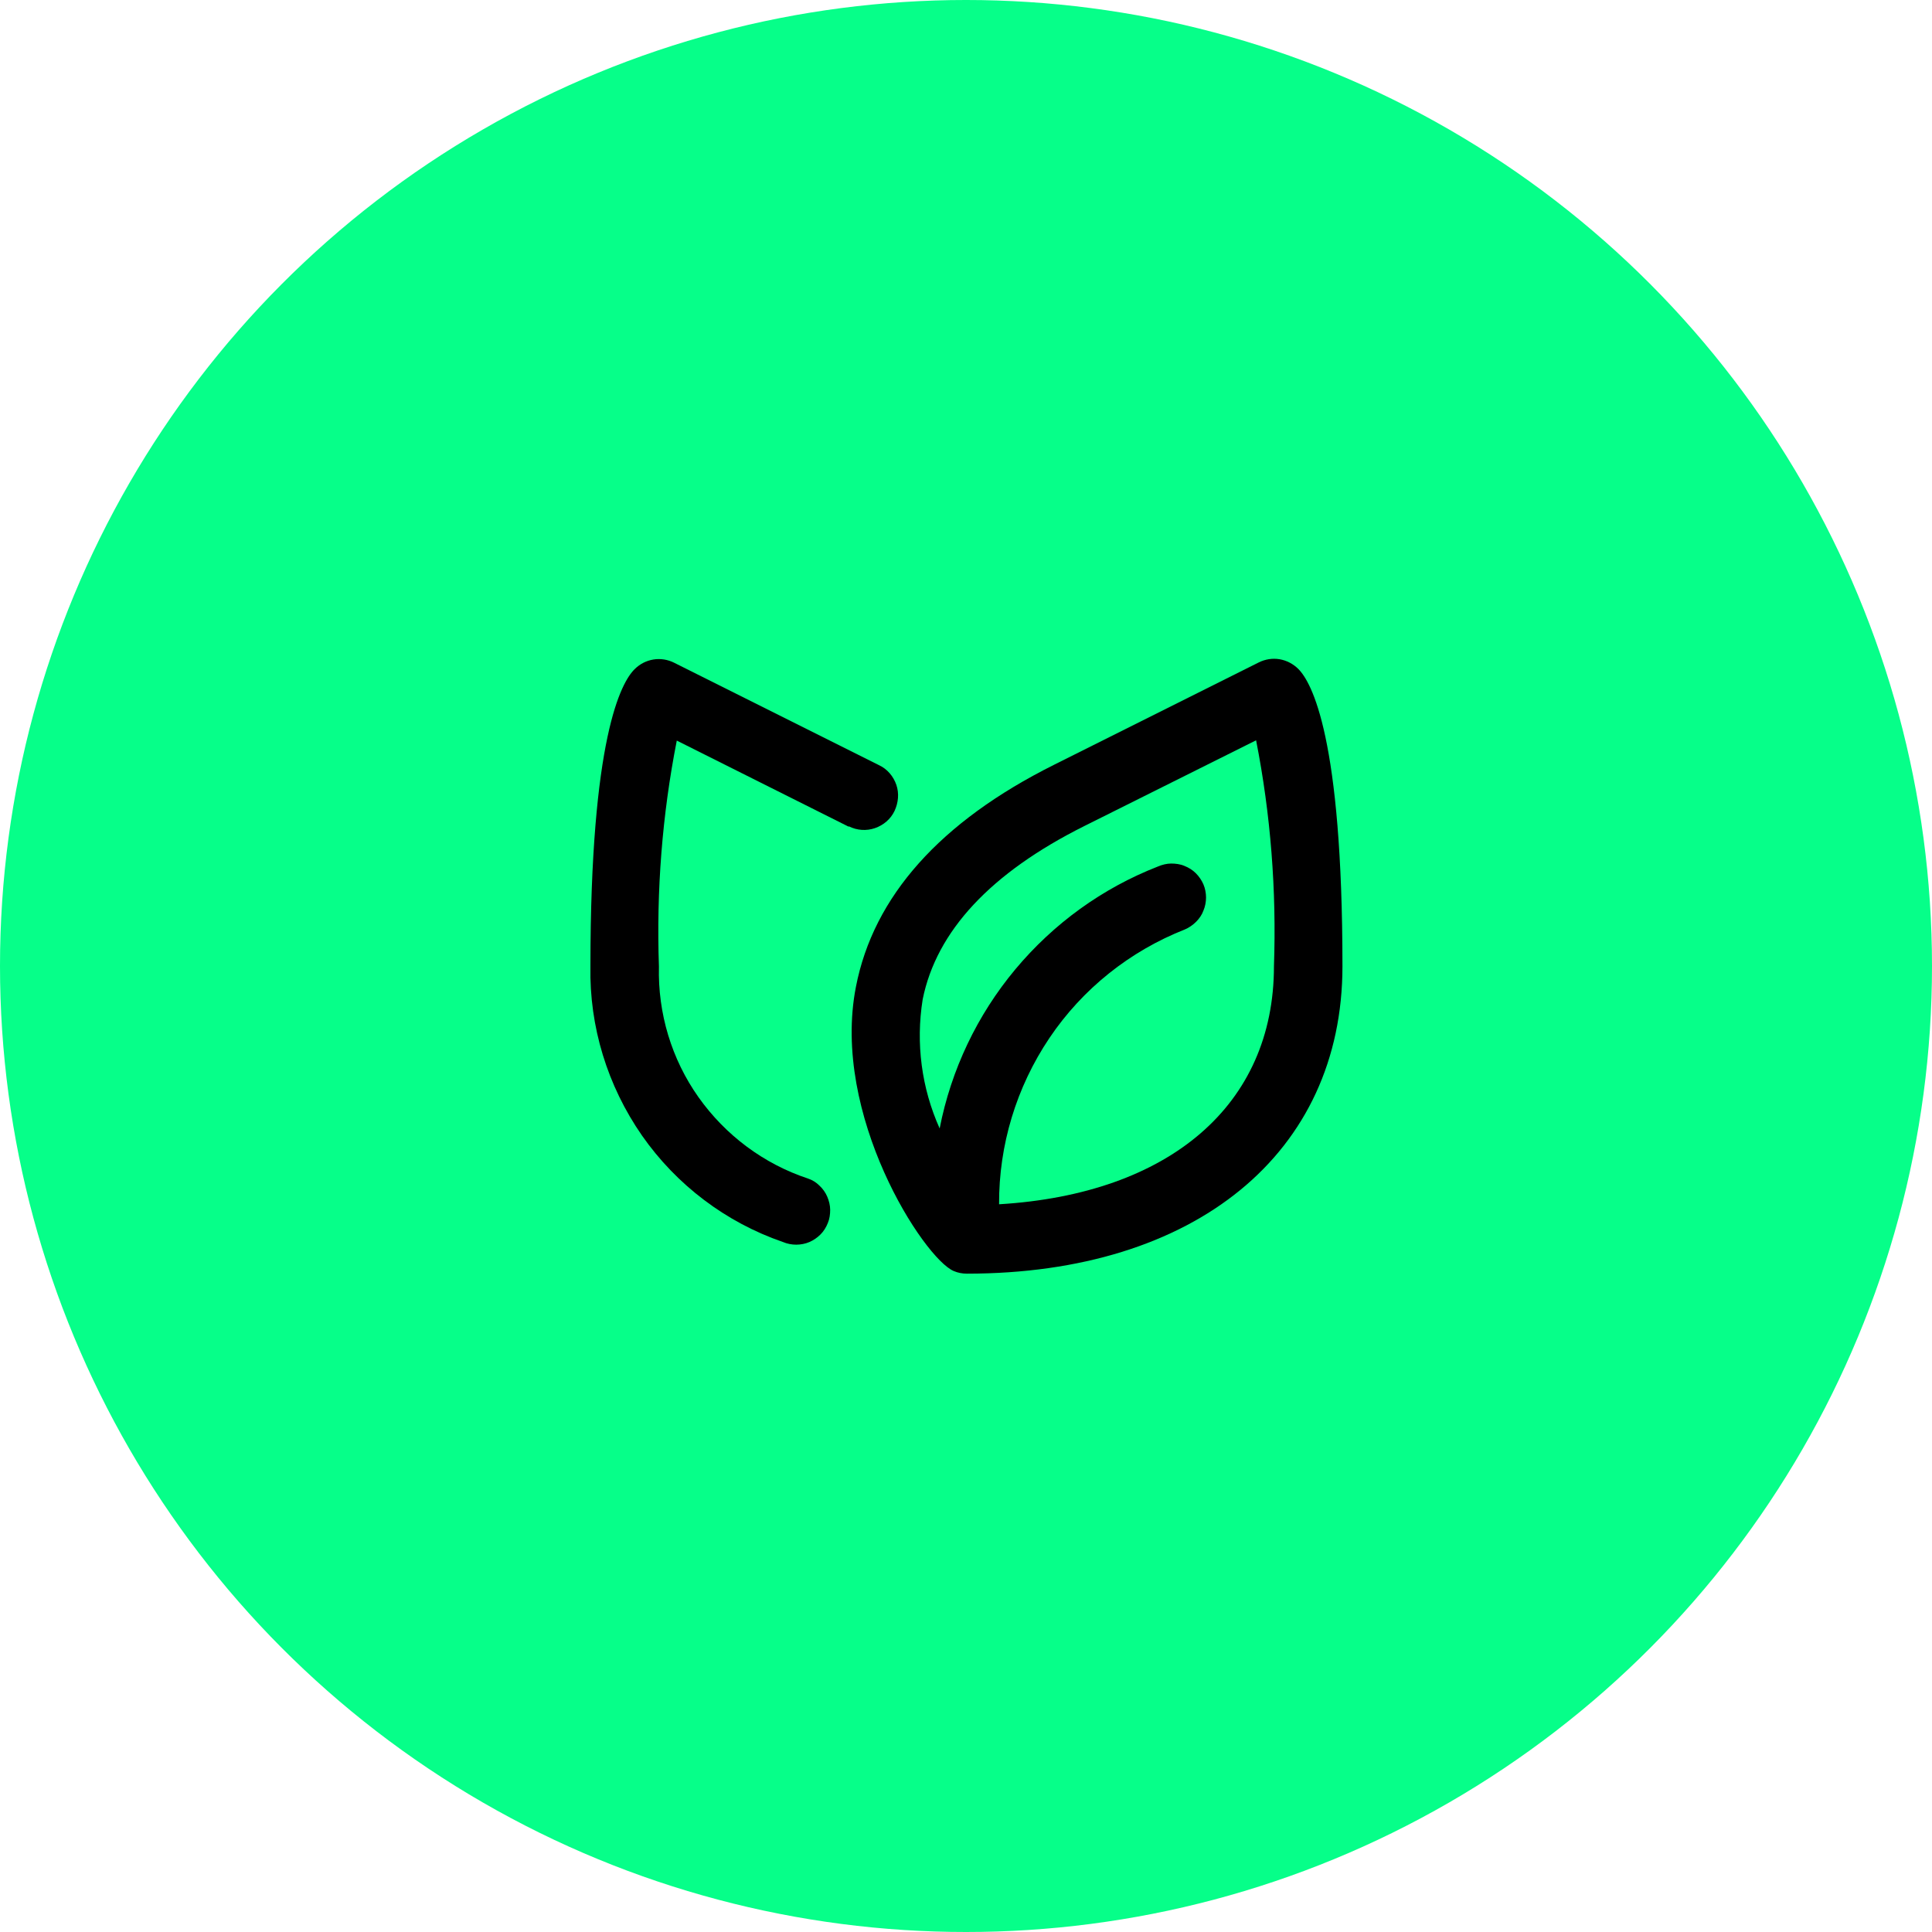
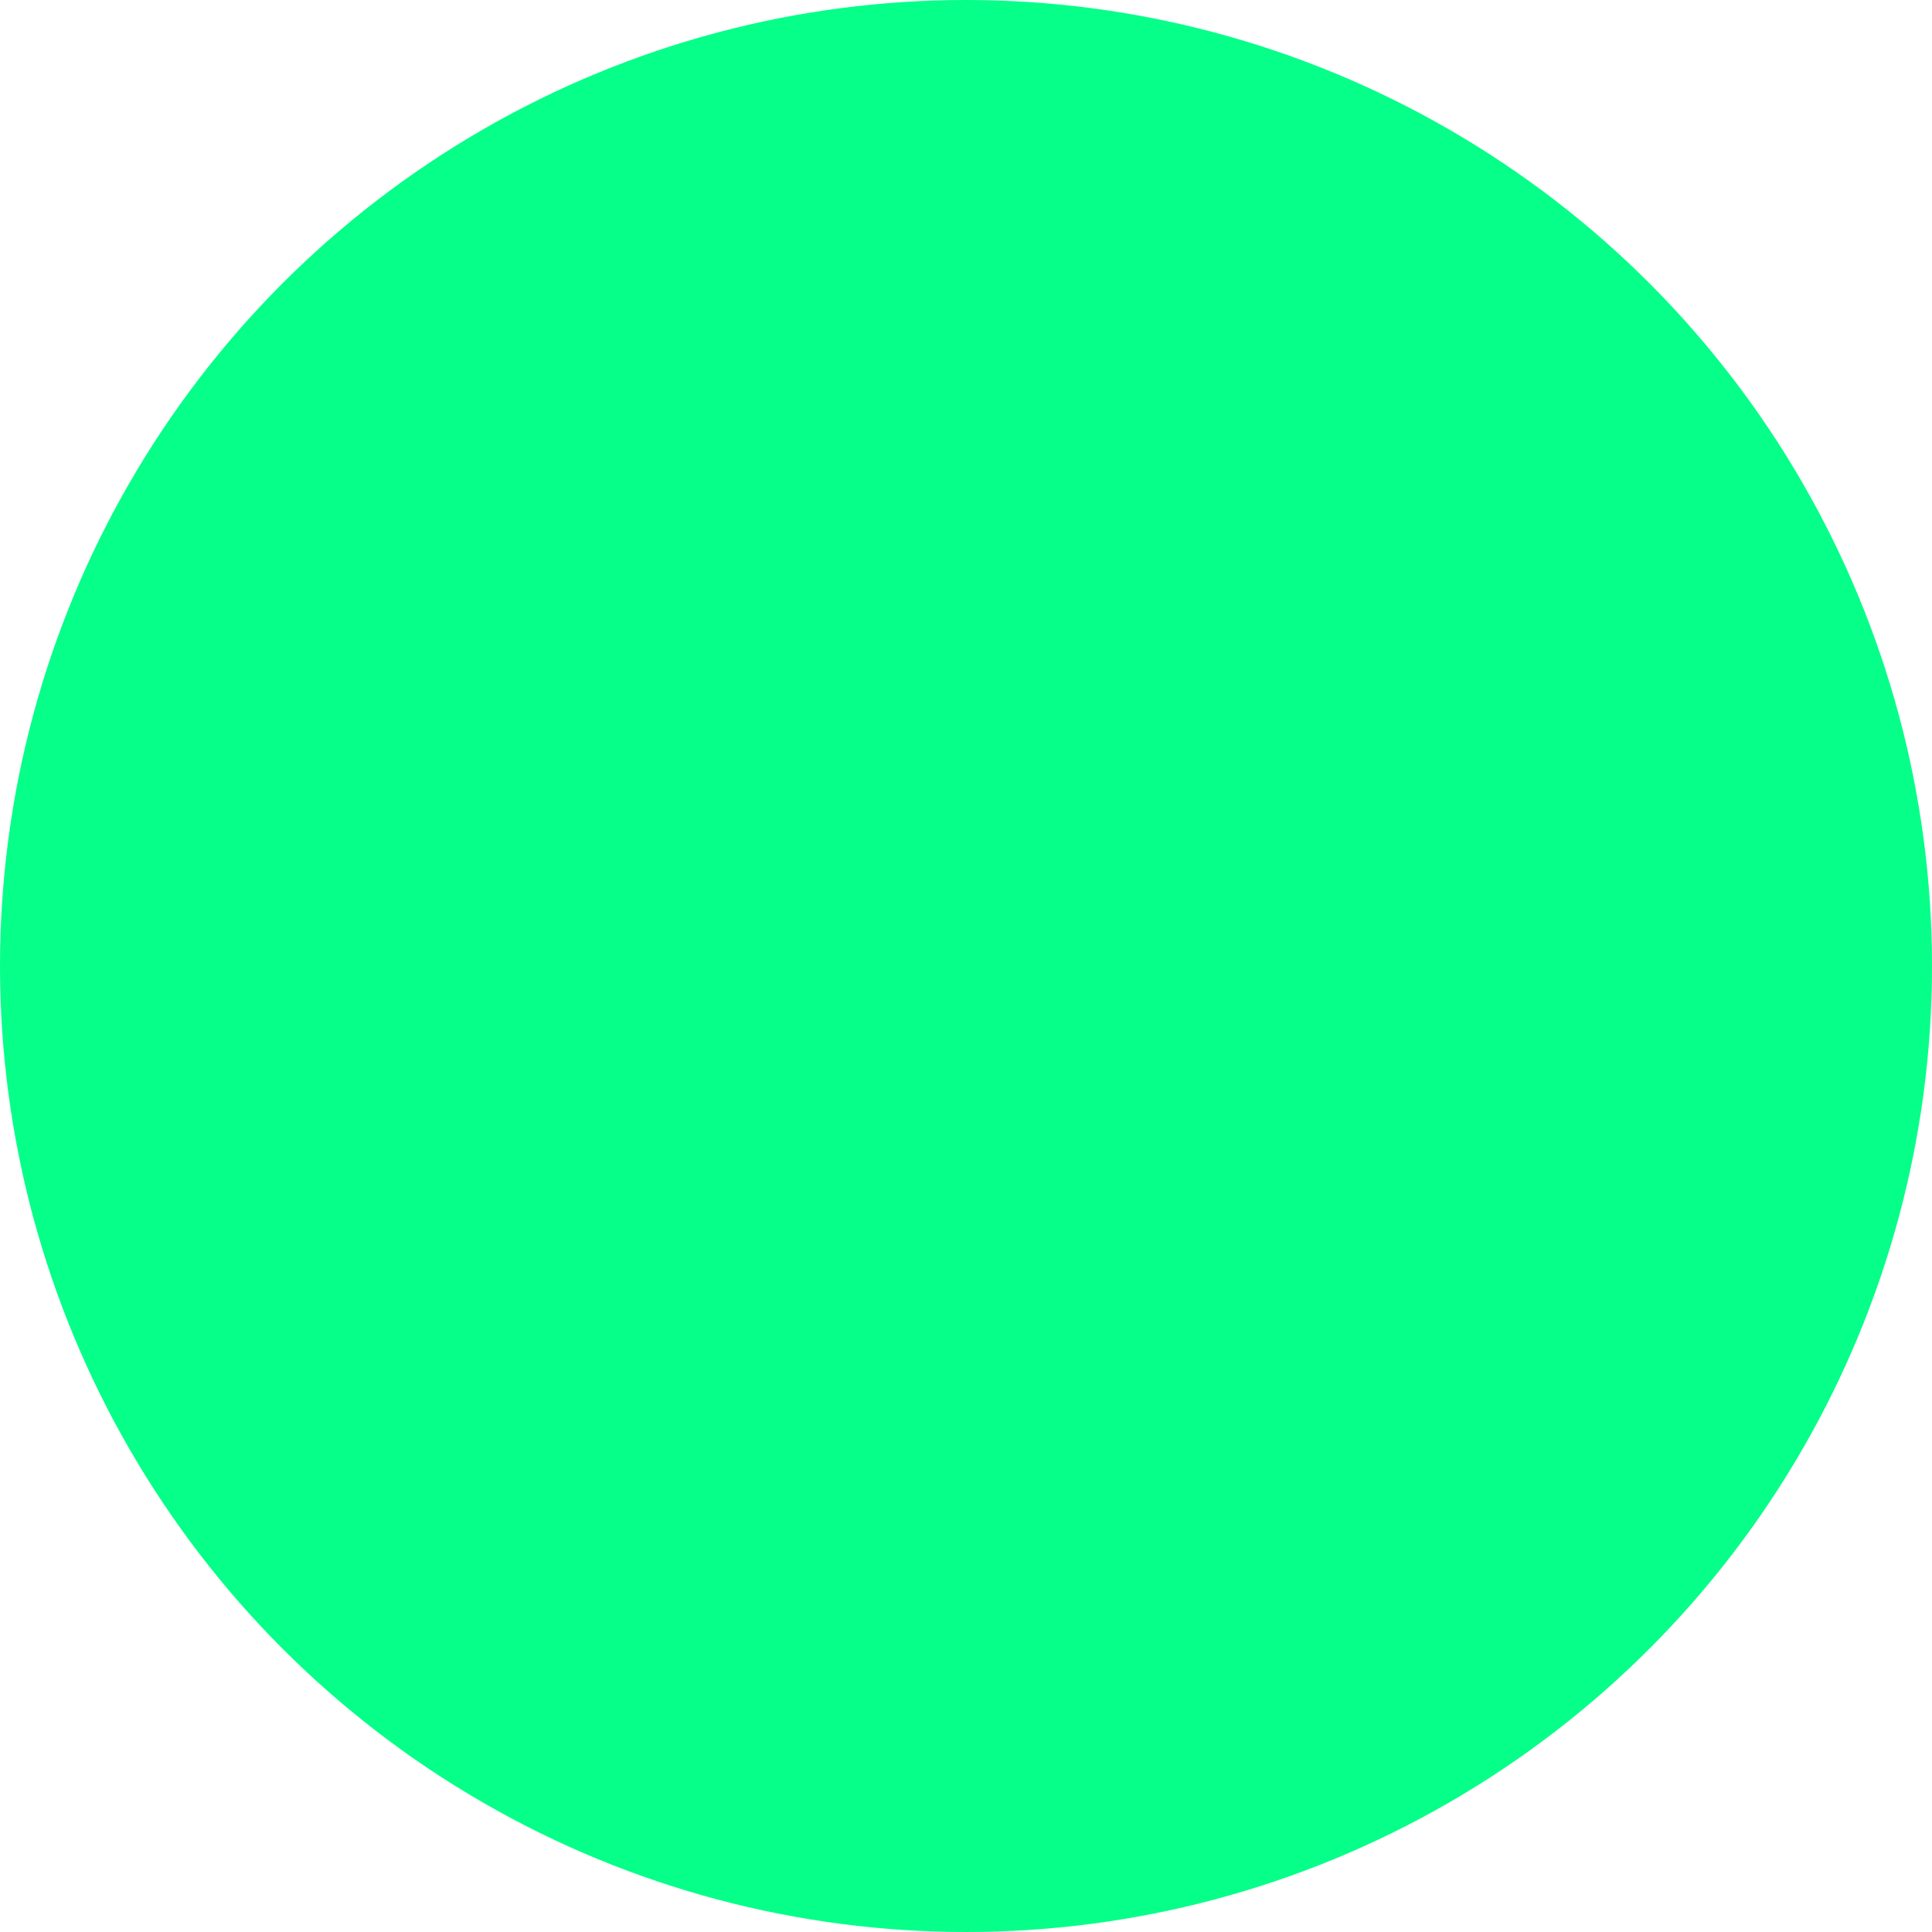
<svg xmlns="http://www.w3.org/2000/svg" id="Livello_1" data-name="Livello 1" viewBox="0 0 66 66">
  <defs>
    <style>
      .cls-1, .cls-2 {
        stroke-width: 0px;
      }

      .cls-2 {
        fill: #06ff89;
      }
    </style>
  </defs>
  <circle class="cls-2" cx="33" cy="33" r="33" />
-   <path class="cls-1" d="M43,22.63l-7,3.5c-3.88,1.94-6.16,4.49-6.76,7.58-.86,4.38,2.32,9.28,3.34,9.71.14.06.29.09.45.09,7.8,0,12.83-4.12,12.83-10.5,0-7.81-1.05-9.7-1.51-10.16-.17-.17-.4-.29-.64-.33-.24-.04-.49,0-.71.11ZM34.13,41.14c-.01-2.02.59-4,1.72-5.68,1.13-1.68,2.75-2.97,4.63-3.71.14-.06.27-.15.38-.26.11-.11.2-.24.25-.38.06-.14.09-.3.09-.45,0-.15-.03-.31-.09-.45-.06-.14-.15-.27-.26-.38-.11-.11-.24-.19-.39-.25-.14-.06-.3-.08-.45-.08-.15,0-.31.04-.45.1-1.9.74-3.57,1.95-4.88,3.52-1.3,1.56-2.19,3.43-2.58,5.43-.62-1.38-.82-2.91-.58-4.41.47-2.33,2.32-4.32,5.52-5.92l5.87-2.93c.5,2.54.7,5.13.61,7.72,0,4.74-3.57,7.78-9.39,8.13h0Z" />
-   <path class="cls-1" d="M29,28.23c.28.14.6.16.89.06.29-.1.54-.31.67-.59s.16-.6.06-.89c-.1-.29-.31-.54-.59-.67l-7-3.5c-.22-.11-.47-.15-.71-.11-.24.04-.46.15-.64.33-.46.45-1.51,2.35-1.51,10.15-.04,2.06.58,4.08,1.76,5.78,1.18,1.69,2.87,2.97,4.82,3.64.14.06.3.09.45.09.15,0,.31-.03.45-.09.14-.06.27-.15.38-.26.11-.11.19-.24.25-.39.06-.14.08-.3.08-.45,0-.15-.04-.31-.1-.45-.06-.14-.15-.27-.27-.38-.11-.11-.24-.19-.39-.24-1.51-.5-2.82-1.48-3.74-2.78-.92-1.3-1.39-2.87-1.35-4.46-.09-2.59.11-5.18.61-7.72l5.87,2.94Z" />
</svg>